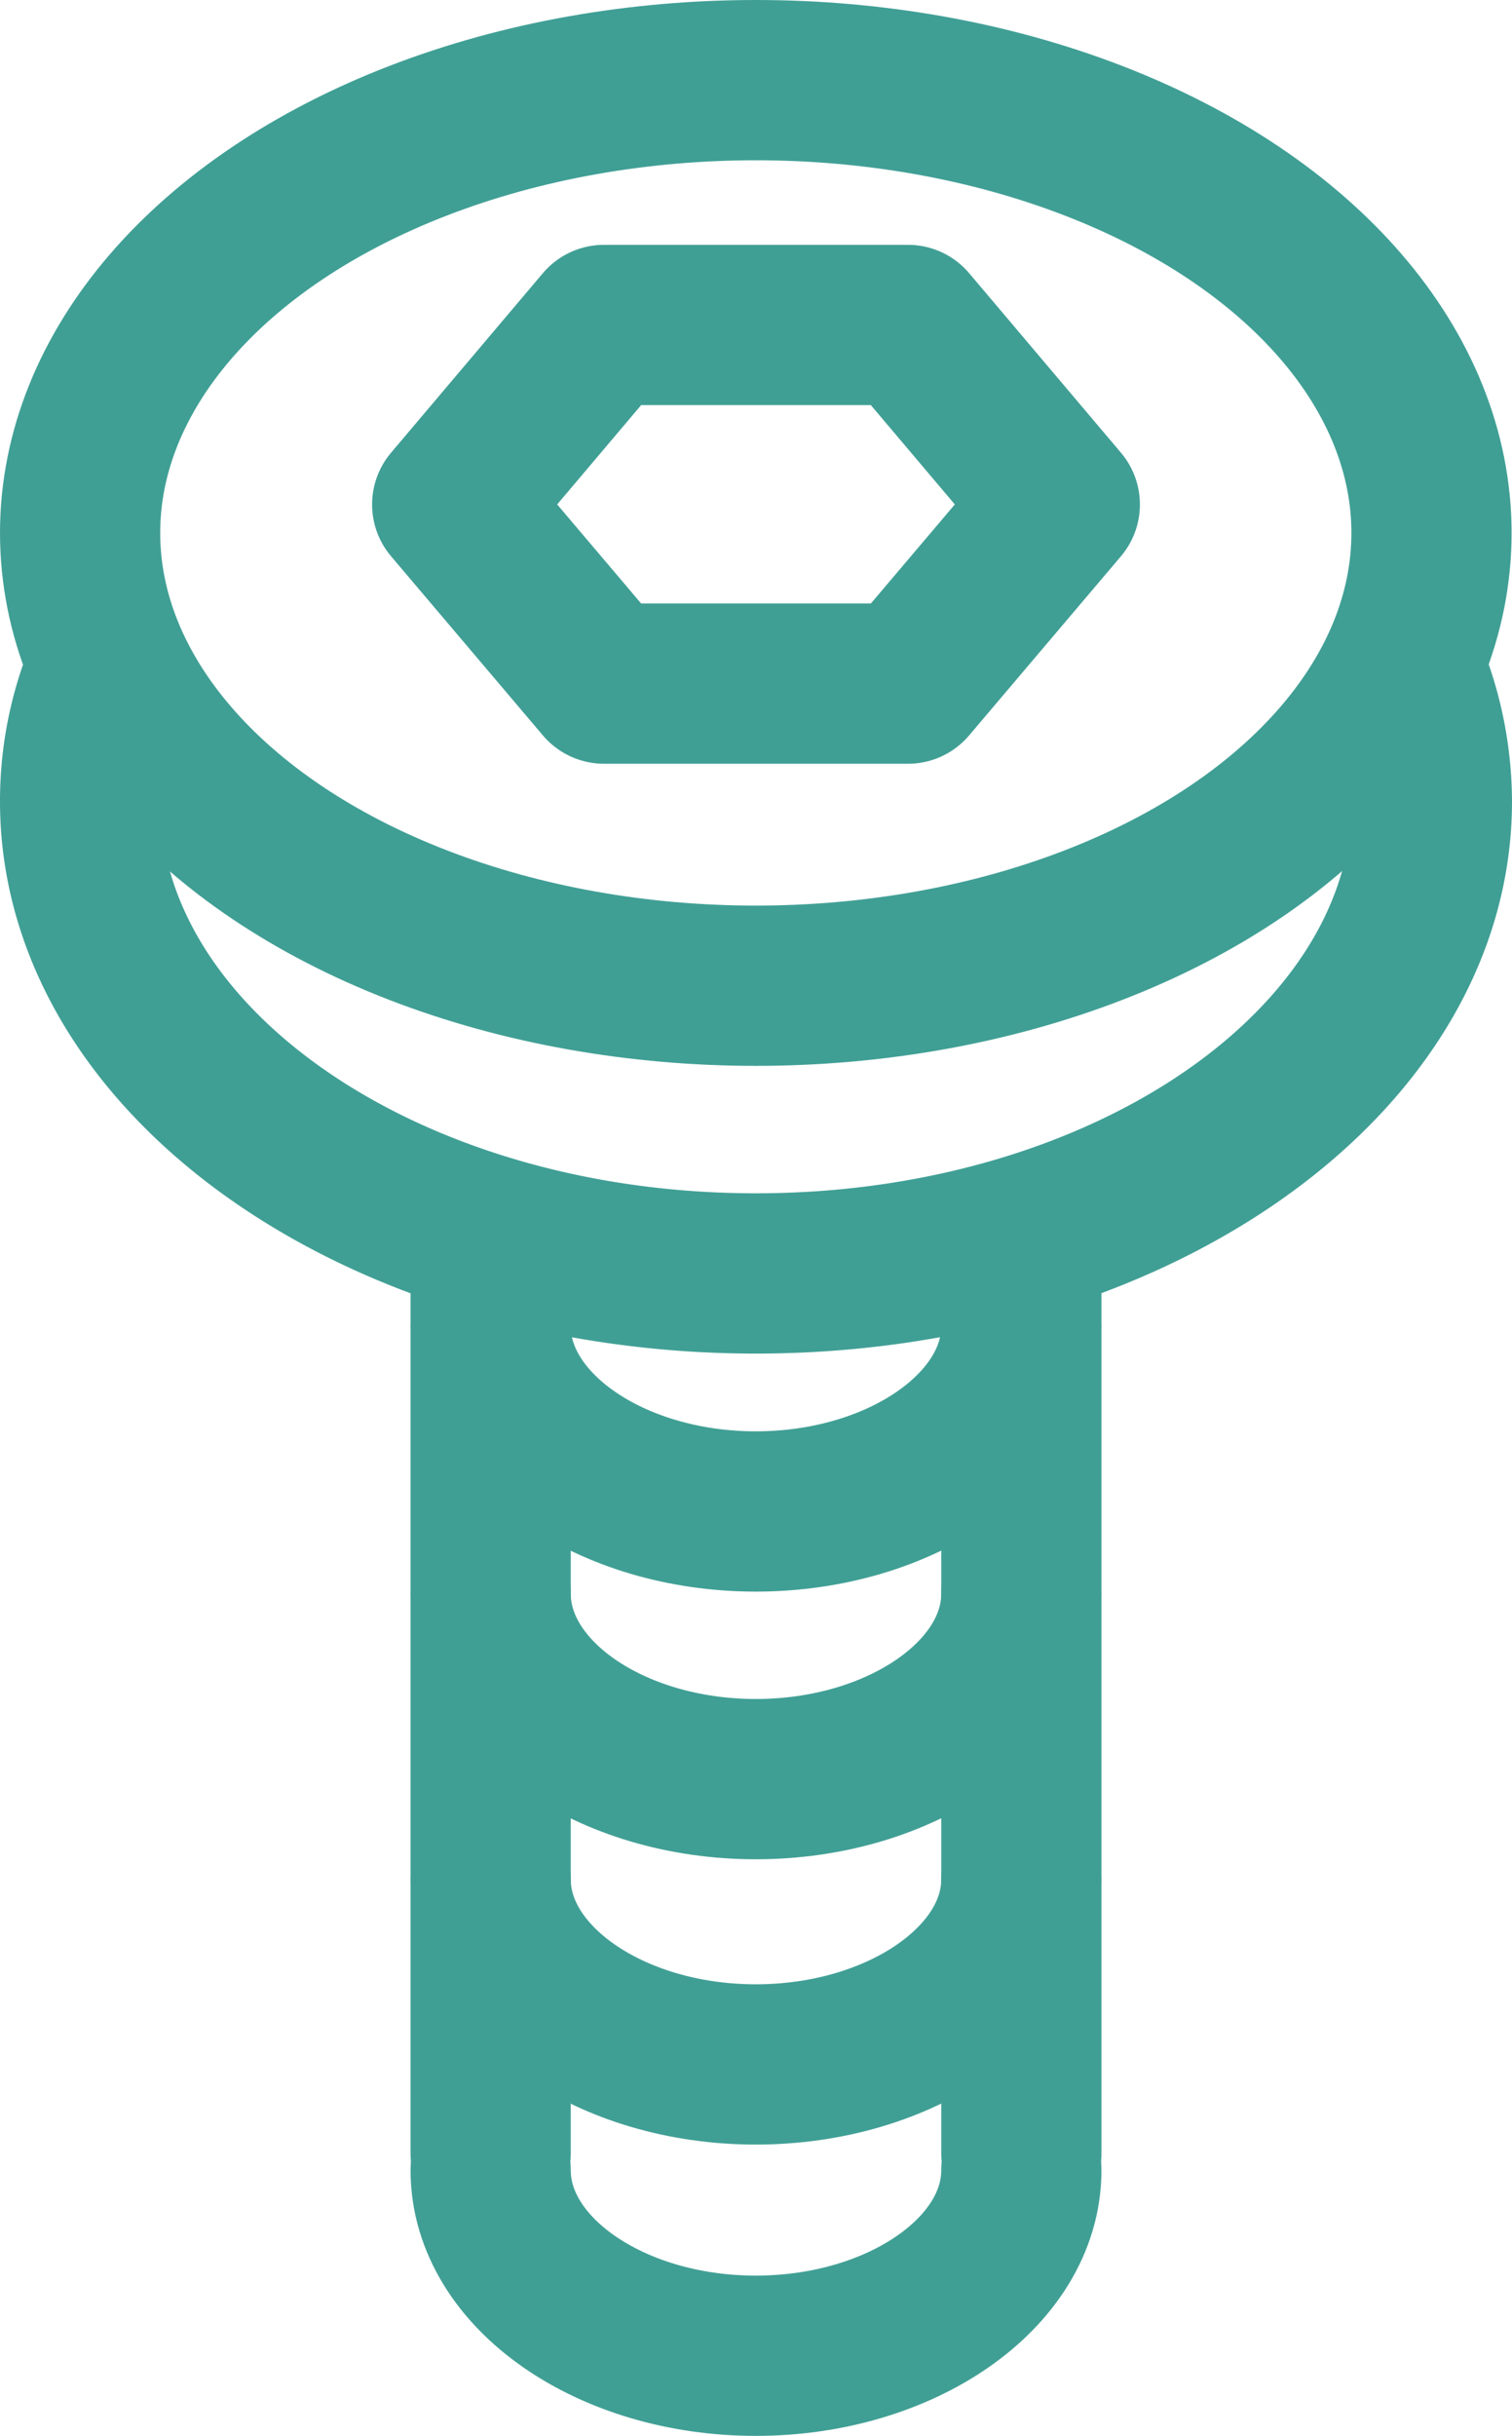
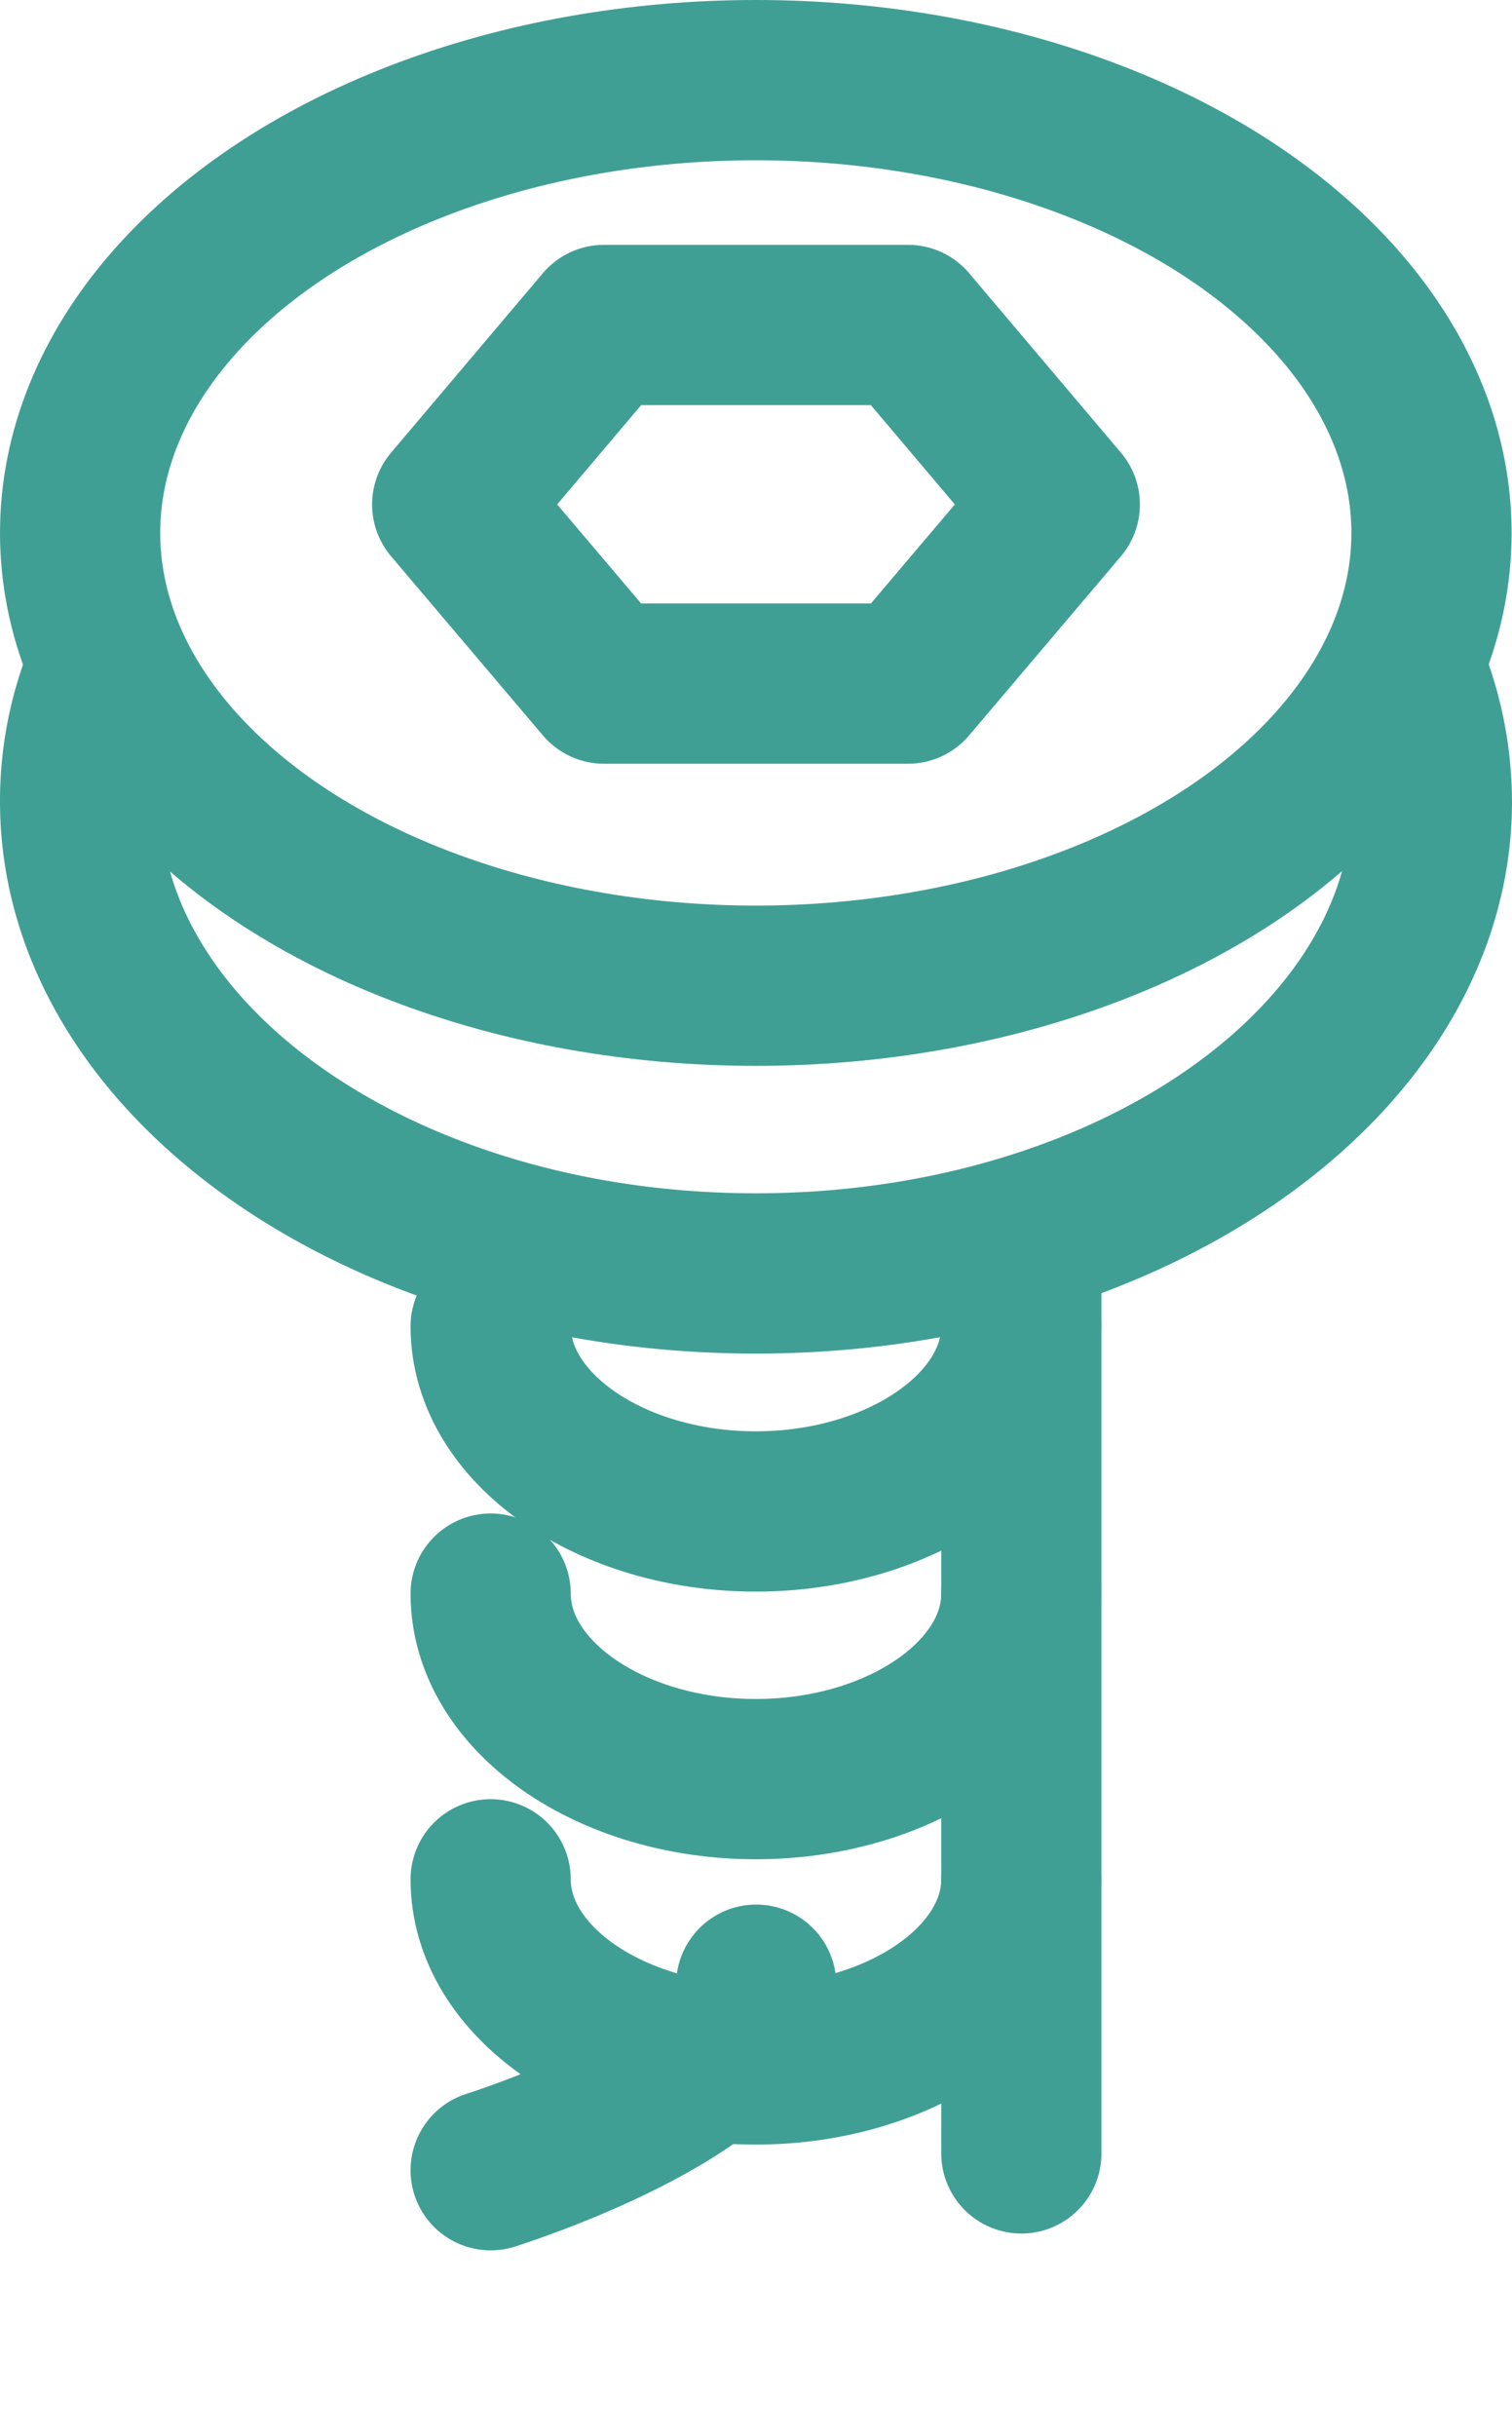
<svg xmlns="http://www.w3.org/2000/svg" viewBox="0 0 37.75 60.79">
  <defs>
    <style>.cls-1{fill:none;stroke:#409f95;stroke-linecap:round;stroke-linejoin:round;stroke-width:4px;}</style>
  </defs>
  <g id="Ebene_2" data-name="Ebene 2">
    <g id="Ebene_1-2" data-name="Ebene 1">
      <path class="cls-1" d="M2.53,17.06A8.35,8.35,0,0,0,2,20C2,26.5,9.56,31.78,18.87,31.78S35.75,26.5,35.75,20a8.58,8.58,0,0,0-.53-2.93" />
      <ellipse class="cls-1" cx="18.87" cy="13.3" rx="16.87" ry="11.3" />
      <polygon class="cls-1" points="22.67 8.11 26.46 12.59 22.67 17.06 15.08 17.06 11.29 12.59 15.08 8.11 22.67 8.11" />
-       <path class="cls-1" d="M12.25,54.16c0,2.56,3,4.63,6.62,4.63s6.63-2.07,6.63-4.63" />
-       <line class="cls-1" x1="12.25" y1="31.25" x2="12.25" y2="53.74" />
+       <path class="cls-1" d="M12.25,54.16s6.63-2.07,6.63-4.63" />
      <line class="cls-1" x1="25.5" y1="31.25" x2="25.5" y2="53.74" />
      <path class="cls-1" d="M12.25,46.9c0,2.55,3,4.62,6.62,4.62s6.63-2.07,6.63-4.62" />
      <path class="cls-1" d="M12.25,39.77c0,2.56,3,4.63,6.62,4.63s6.63-2.07,6.63-4.63" />
      <path class="cls-1" d="M12.25,33.1c0,2.55,3,4.62,6.62,4.62s6.63-2.07,6.63-4.62" />
    </g>
  </g>
</svg>